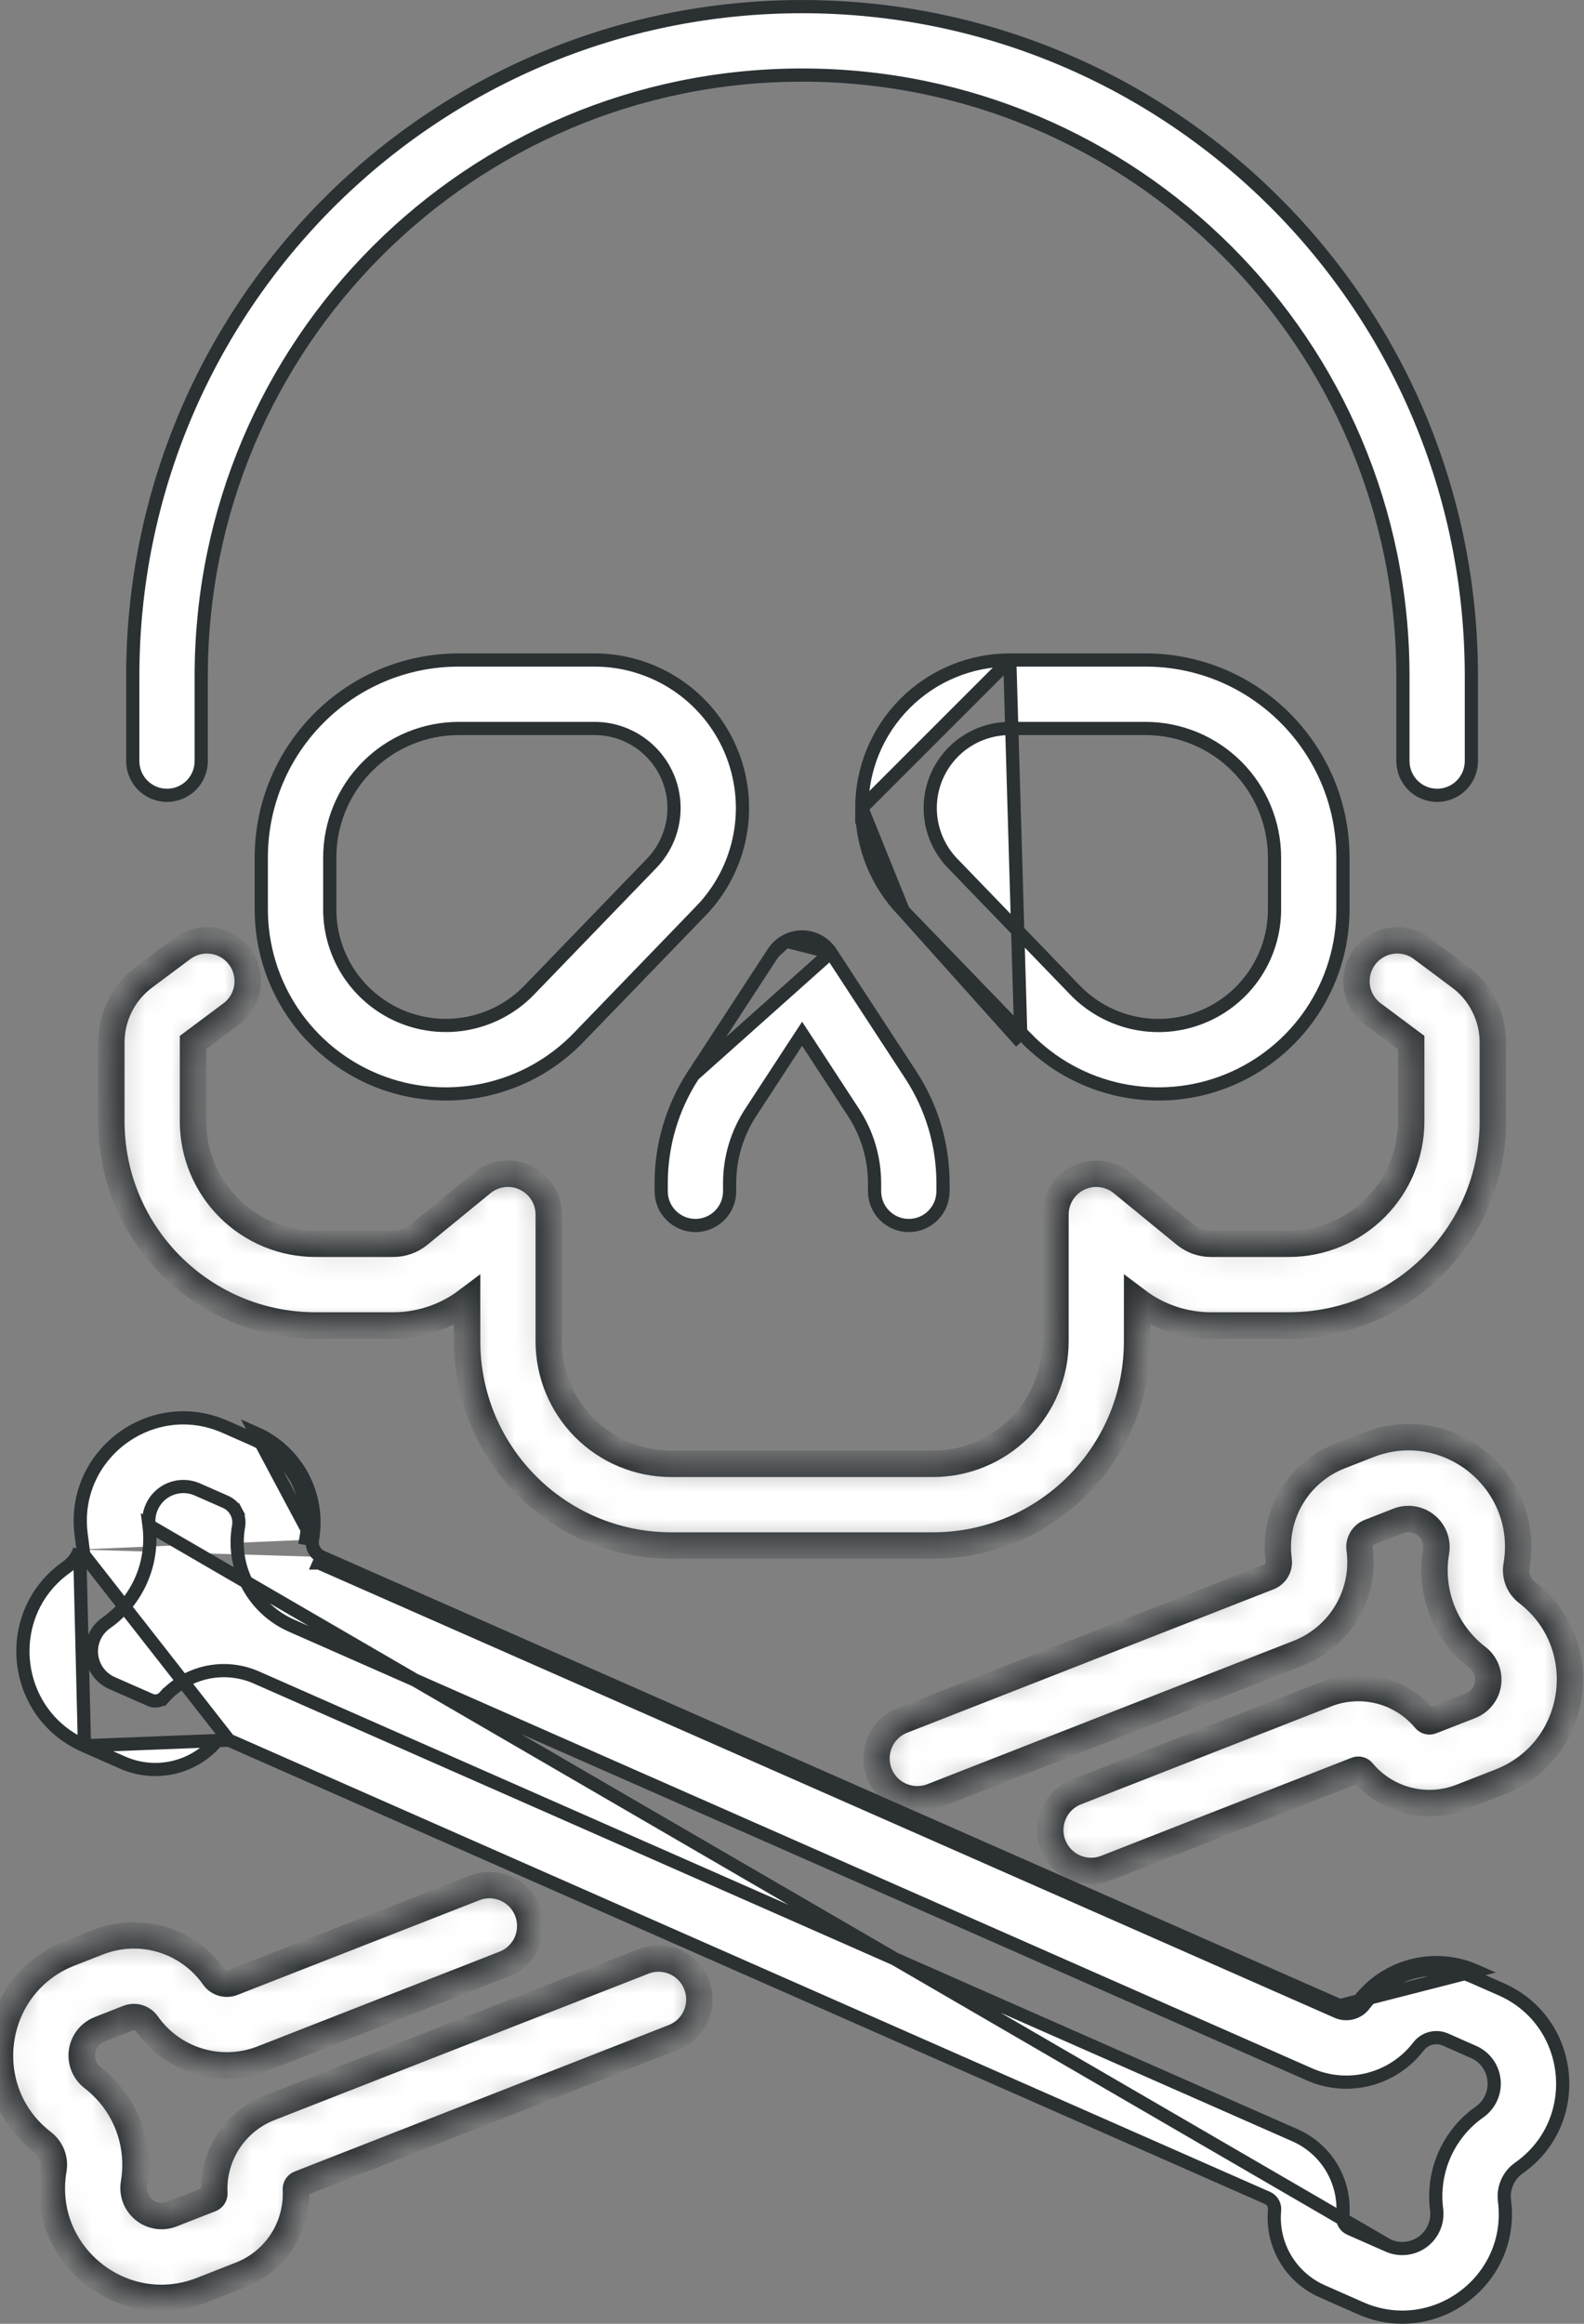
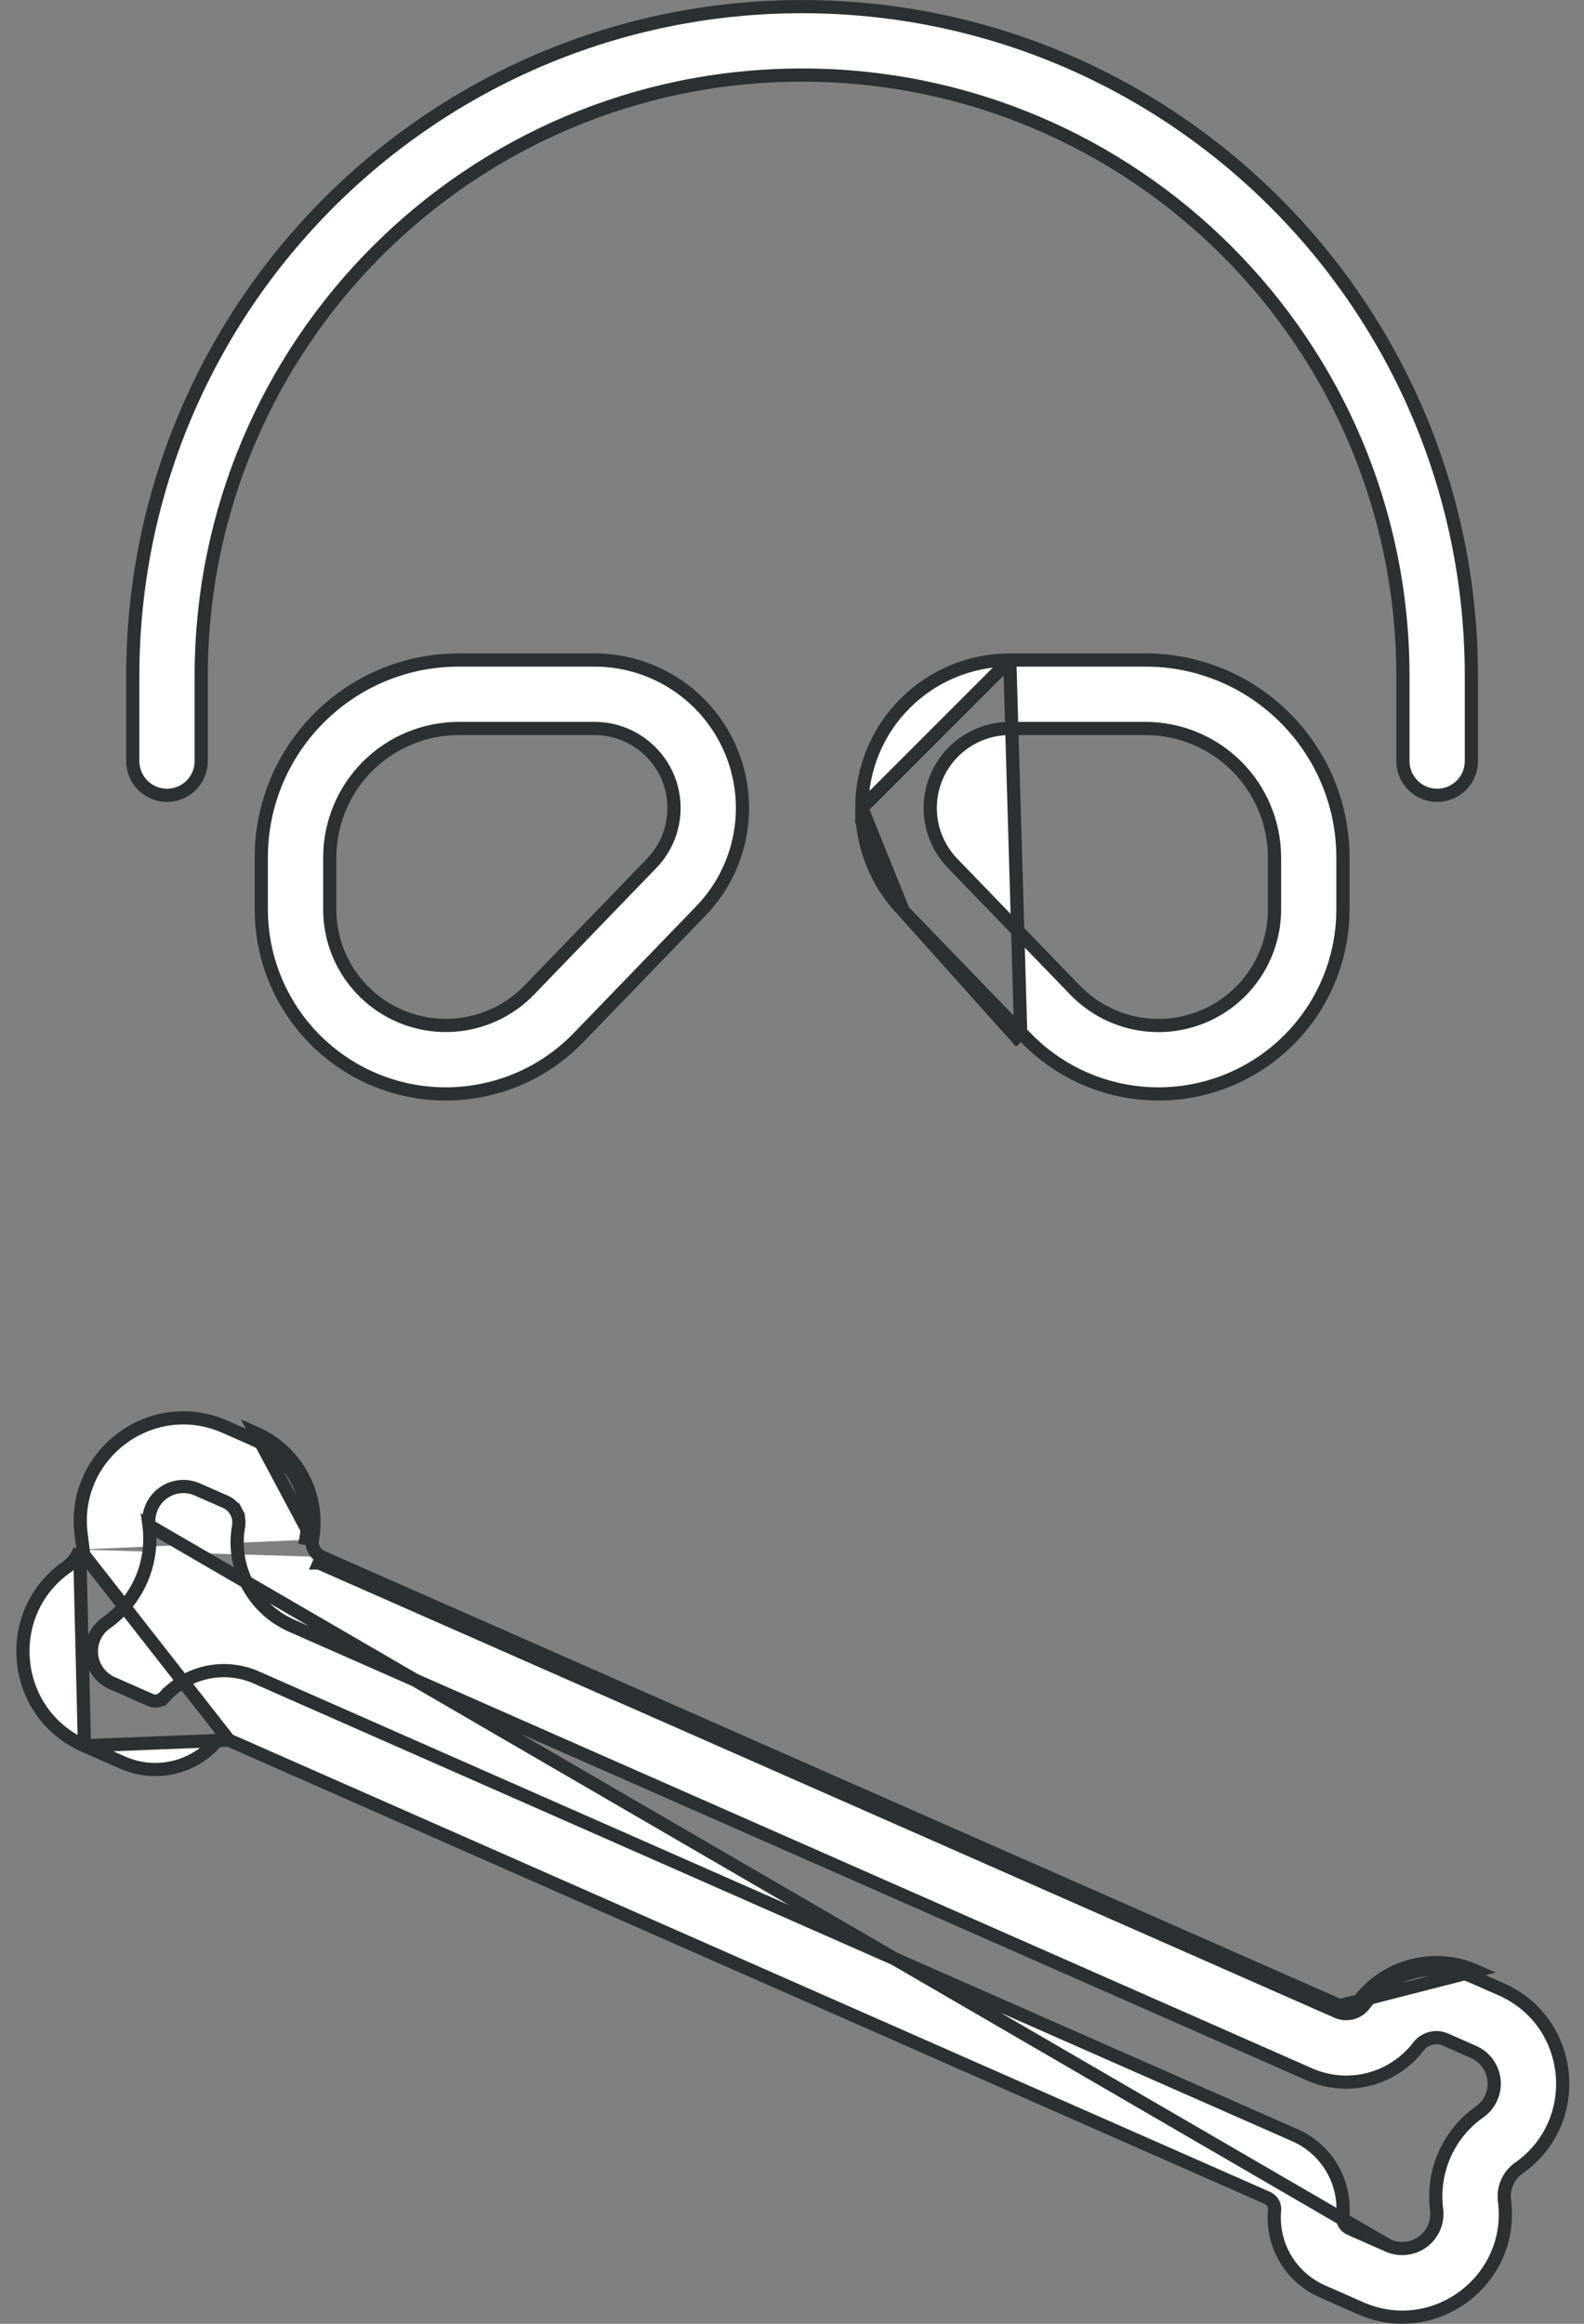
<svg xmlns="http://www.w3.org/2000/svg" width="60" height="88" viewBox="0 0 60 88" fill="none">
  <rect x="0" y="0" width="60" height="88" fill="#808080" stroke="none" />
  <path d="M5.029 25.603C5.029 11.601 16.38 0.251 30.382 0.251C44.383 0.251 55.734 11.601 55.734 25.602V28.822C55.734 29.166 55.598 29.496 55.354 29.739C55.111 29.982 54.782 30.119 54.438 30.119C54.094 30.119 53.764 29.982 53.521 29.739C53.278 29.496 53.141 29.166 53.141 28.822V25.602C53.141 13.034 42.951 2.843 30.382 2.843C17.812 2.843 7.622 13.034 7.622 25.602V28.822C7.622 29.166 7.486 29.496 7.243 29.739C6.999 29.982 6.67 30.119 6.326 30.119C5.982 30.119 5.652 29.982 5.409 29.739C5.166 29.496 5.029 29.166 5.029 28.822V25.603Z" fill="white" stroke="#2B3033" stroke-width="0.5" />
  <path d="M3.018 58.679L3.166 58.827L3.073 58.102C2.687 55.087 5.741 52.805 8.523 54.031L8.523 54.031L9.587 54.5C9.587 54.5 9.587 54.5 9.587 54.5C10.293 54.811 10.875 55.351 11.238 56.032C11.602 56.714 11.726 57.498 11.59 58.258C11.59 58.258 11.59 58.258 11.59 58.258L11.836 58.302M3.018 58.679L8.667 65.897L48.008 83.233L48.009 83.234C48.096 83.273 48.169 83.338 48.218 83.421C48.266 83.503 48.288 83.599 48.279 83.694L48.279 83.695C48.219 84.333 48.361 84.973 48.686 85.525C49.01 86.077 49.5 86.513 50.086 86.771L50.086 86.771L51.539 87.412C51.539 87.412 51.539 87.412 51.539 87.412C54.321 88.637 57.375 86.356 56.988 83.341C56.958 83.104 56.993 82.863 57.089 82.645C57.185 82.426 57.339 82.238 57.535 82.101C60.021 80.352 59.644 76.558 56.862 75.332L55.798 74.864L55.798 74.864C55.091 74.552 54.3 74.487 53.552 74.679C52.804 74.871 52.142 75.308 51.672 75.921L51.672 75.921C51.433 76.233 51.011 76.341 50.65 76.183L50.65 76.183L12.087 59.189L12.086 59.189L12.187 58.96M3.018 58.679C2.931 58.942 2.762 59.177 2.526 59.342L2.526 59.342C0.041 61.092 0.418 64.885 3.199 66.111C3.199 66.111 3.199 66.111 3.199 66.111M3.018 58.679L3.199 66.111M11.836 58.302C11.812 58.435 11.834 58.572 11.898 58.692C11.961 58.811 12.063 58.906 12.187 58.96M11.836 58.302C11.982 57.487 11.849 56.646 11.459 55.915C11.069 55.184 10.445 54.605 9.687 54.271L11.836 58.302ZM12.187 58.96L50.751 75.954M12.187 58.96L50.751 75.954M3.199 66.111L4.652 66.751C5.238 67.009 5.891 67.076 6.517 66.943C7.143 66.81 7.712 66.483 8.142 66.008L8.142 66.008C8.207 65.937 8.292 65.888 8.386 65.868C8.48 65.848 8.578 65.858 8.666 65.897L3.199 66.111ZM50.751 75.954C51.006 76.066 51.305 75.99 51.474 75.769C51.978 75.112 52.688 74.642 53.49 74.437C54.292 74.231 55.141 74.301 55.898 74.635L50.751 75.954ZM5.645 57.772L5.645 57.772C5.616 57.541 5.648 57.307 5.739 57.093C5.83 56.879 5.976 56.692 6.162 56.553C6.348 56.414 6.568 56.327 6.799 56.301C7.03 56.275 7.264 56.311 7.477 56.405C7.477 56.405 7.477 56.405 7.477 56.405L8.541 56.873L8.541 56.873C8.716 56.95 8.86 57.084 8.95 57.253L8.742 57.364L8.95 57.253C9.04 57.422 9.07 57.616 9.036 57.804C8.901 58.564 9.025 59.348 9.388 60.03C9.752 60.711 10.334 61.251 11.041 61.562L11.041 61.562L49.605 78.556C50.312 78.868 51.103 78.933 51.851 78.741C52.599 78.549 53.261 78.111 53.731 77.498C53.847 77.347 54.011 77.238 54.196 77.191C54.381 77.143 54.577 77.159 54.752 77.236L54.752 77.236L55.817 77.706L55.817 77.706C56.03 77.799 56.214 77.948 56.35 78.136C56.486 78.324 56.57 78.546 56.593 78.777C56.616 79.008 56.577 79.242 56.48 79.453C56.384 79.664 56.233 79.846 56.042 79.98C55.461 80.389 55.003 80.949 54.716 81.599C54.43 82.25 54.326 82.966 54.417 83.671C54.446 83.902 54.414 84.136 54.323 84.35C54.233 84.564 54.087 84.751 53.9 84.89C53.714 85.029 53.494 85.116 53.263 85.142C53.031 85.168 52.798 85.133 52.585 85.039L5.645 57.772ZM5.645 57.772C5.735 58.477 5.632 59.193 5.345 59.843C5.058 60.494 4.6 61.054 4.019 61.463L4.018 61.463C3.828 61.597 3.677 61.779 3.581 61.99C3.484 62.202 3.445 62.435 3.468 62.666C3.491 62.898 3.575 63.119 3.712 63.307C3.848 63.495 4.032 63.644 4.245 63.738L4.245 63.738L5.699 64.378L5.699 64.378C5.878 64.457 6.09 64.413 6.222 64.265L6.036 64.098L6.221 64.266C6.651 63.792 7.22 63.465 7.847 63.332C8.473 63.199 9.126 63.266 9.712 63.525L9.712 63.525L49.053 80.861L49.053 80.861C49.639 81.119 50.129 81.555 50.454 82.107C50.778 82.659 50.921 83.299 50.861 83.937L50.861 83.938C50.852 84.033 50.873 84.129 50.922 84.211C50.97 84.294 51.044 84.359 51.131 84.398L51.132 84.398L52.585 85.039L5.645 57.772Z" fill="white" stroke="#2B3033" stroke-width="0.5" />
  <mask id="path-3-inside-1_2097_776" fill="white">
-     <path d="M1.625 81.135C-0.94 79.164 -0.37 75.148 2.642 73.97L3.725 73.546C4.496 73.244 5.347 73.21 6.14 73.449C6.933 73.688 7.623 74.187 8.099 74.865C8.176 74.976 8.289 75.057 8.419 75.096C8.548 75.135 8.687 75.129 8.813 75.08L18.003 71.484C18.383 71.343 18.803 71.358 19.172 71.523C19.542 71.689 19.831 71.993 19.979 72.371C20.127 72.748 20.12 73.168 19.962 73.54C19.803 73.913 19.505 74.208 19.131 74.363L9.94 77.96C9.168 78.262 8.318 78.296 7.525 78.057C6.732 77.818 6.043 77.319 5.567 76.641C5.489 76.531 5.376 76.449 5.247 76.41C5.117 76.371 4.978 76.377 4.852 76.426L3.77 76.85C3.595 76.919 3.441 77.033 3.324 77.18C3.207 77.328 3.132 77.504 3.105 77.69C3.079 77.877 3.102 78.067 3.173 78.241C3.244 78.415 3.36 78.568 3.509 78.683C4.109 79.143 4.571 79.759 4.847 80.463C5.123 81.167 5.201 81.933 5.074 82.678C5.042 82.864 5.06 83.054 5.126 83.231C5.192 83.407 5.304 83.562 5.449 83.681C5.595 83.8 5.77 83.878 5.956 83.907C6.142 83.937 6.333 83.916 6.508 83.847L7.987 83.269C8.028 83.253 8.062 83.224 8.086 83.188C8.109 83.151 8.121 83.108 8.119 83.065C8.083 82.373 8.266 81.687 8.642 81.105C9.017 80.523 9.567 80.074 10.212 79.821L24.353 74.287C24.543 74.208 24.747 74.168 24.953 74.169C25.158 74.17 25.361 74.212 25.551 74.293C25.74 74.373 25.911 74.491 26.054 74.638C26.198 74.786 26.31 74.96 26.385 75.152C26.46 75.343 26.496 75.548 26.491 75.753C26.486 75.959 26.44 76.161 26.356 76.349C26.271 76.537 26.151 76.705 26 76.846C25.85 76.986 25.673 77.095 25.48 77.166L11.339 82.701C11.299 82.717 11.264 82.745 11.241 82.782C11.217 82.819 11.206 82.862 11.208 82.905C11.243 83.597 11.061 84.283 10.685 84.865C10.309 85.447 9.76 85.896 9.115 86.148L7.635 86.728C4.624 87.906 1.48 85.344 2.025 82.157C2.057 81.966 2.037 81.77 1.967 81.59C1.896 81.41 1.778 81.252 1.625 81.135ZM48.435 59.078C48.324 58.257 48.492 57.423 48.912 56.709C49.332 55.995 49.98 55.443 50.751 55.141L51.834 54.717C54.846 53.538 57.99 56.1 57.445 59.287C57.413 59.478 57.432 59.674 57.503 59.854C57.573 60.034 57.692 60.191 57.845 60.309C60.409 62.281 59.839 66.296 56.827 67.475L55.348 68.053C54.703 68.306 53.995 68.349 53.324 68.177C52.653 68.004 52.053 67.625 51.609 67.092C51.582 67.059 51.544 67.035 51.502 67.024C51.459 67.013 51.415 67.016 51.374 67.032L41.893 70.744C41.704 70.818 41.502 70.854 41.299 70.85C41.096 70.846 40.895 70.802 40.709 70.72C40.523 70.639 40.355 70.522 40.214 70.375C40.074 70.229 39.963 70.056 39.889 69.867C39.815 69.678 39.779 69.476 39.783 69.273C39.787 69.07 39.831 68.87 39.912 68.684C39.994 68.498 40.111 68.329 40.257 68.189C40.404 68.048 40.576 67.937 40.765 67.863L50.247 64.152C50.892 63.899 51.601 63.856 52.272 64.029C52.943 64.201 53.542 64.58 53.986 65.113C54.043 65.182 54.138 65.206 54.221 65.173L55.7 64.595C55.875 64.526 56.029 64.412 56.146 64.264C56.263 64.117 56.338 63.941 56.364 63.754C56.391 63.568 56.367 63.378 56.296 63.203C56.225 63.029 56.109 62.877 55.96 62.762C55.36 62.301 54.898 61.686 54.622 60.981C54.347 60.277 54.269 59.511 54.396 58.766C54.428 58.58 54.41 58.39 54.344 58.213C54.278 58.037 54.166 57.882 54.02 57.763C53.874 57.644 53.699 57.566 53.513 57.537C53.327 57.508 53.136 57.529 52.961 57.597L51.879 58.021C51.753 58.07 51.647 58.16 51.578 58.277C51.509 58.394 51.482 58.53 51.5 58.664C51.611 59.485 51.443 60.319 51.023 61.033C50.603 61.747 49.955 62.299 49.184 62.601L35.31 68.031C34.928 68.181 34.502 68.172 34.127 68.008C33.751 67.844 33.456 67.537 33.306 67.155C33.157 66.773 33.165 66.347 33.33 65.971C33.494 65.595 33.801 65.3 34.183 65.151L48.056 59.721C48.182 59.672 48.288 59.582 48.357 59.465C48.426 59.349 48.453 59.212 48.435 59.078ZM9.077 36.233C9.198 36.395 9.286 36.58 9.336 36.777C9.386 36.974 9.397 37.179 9.368 37.38C9.338 37.581 9.27 37.774 9.166 37.949C9.062 38.123 8.925 38.275 8.762 38.397L7.311 39.479V42.462C7.311 43.692 7.799 44.872 8.669 45.742C9.54 46.613 10.72 47.101 11.95 47.101H14.896C15.253 47.101 15.599 46.977 15.875 46.751L18.26 44.799C18.486 44.614 18.761 44.497 19.052 44.461C19.342 44.425 19.637 44.473 19.901 44.598C20.166 44.724 20.39 44.921 20.546 45.169C20.703 45.416 20.786 45.703 20.786 45.996V50.796C20.786 52.026 21.275 53.207 22.145 54.077C23.015 54.947 24.195 55.435 25.426 55.435H35.34C36.57 55.435 37.75 54.947 38.62 54.077C39.49 53.207 39.979 52.026 39.979 50.796V45.996C39.979 45.703 40.062 45.416 40.219 45.169C40.376 44.921 40.599 44.724 40.864 44.598C41.128 44.473 41.423 44.425 41.714 44.461C42.004 44.497 42.279 44.614 42.505 44.799L44.89 46.751C45.166 46.977 45.512 47.101 45.87 47.101H48.816C50.046 47.101 51.226 46.613 52.096 45.742C52.967 44.872 53.455 43.692 53.455 42.462V39.479L52.003 38.396C51.674 38.151 51.456 37.785 51.397 37.379C51.338 36.973 51.443 36.56 51.688 36.231C51.933 35.903 52.299 35.685 52.705 35.626C53.111 35.566 53.524 35.671 53.853 35.916L55.304 36.999C55.69 37.287 56.004 37.661 56.219 38.092C56.435 38.522 56.548 38.997 56.547 39.479V42.461C56.547 46.732 53.086 50.194 48.815 50.194H45.869C44.859 50.194 43.877 49.864 43.072 49.256V50.794C43.072 55.066 39.61 58.527 35.34 58.527H25.426C21.156 58.527 17.694 55.066 17.694 50.794V49.256C16.888 49.864 15.906 50.194 14.896 50.194H11.95C7.68 50.194 4.218 46.732 4.218 42.461V39.479C4.218 38.997 4.33 38.522 4.546 38.091C4.762 37.661 5.076 37.287 5.462 36.999L6.913 35.916C7.076 35.795 7.261 35.707 7.458 35.657C7.655 35.607 7.86 35.596 8.061 35.626C8.262 35.655 8.455 35.724 8.629 35.828C8.804 35.932 8.956 36.069 9.077 36.232L9.077 36.233Z" />
-   </mask>
-   <path d="M1.625 81.135C-0.94 79.164 -0.37 75.148 2.642 73.97L3.725 73.546C4.496 73.244 5.347 73.21 6.14 73.449C6.933 73.688 7.623 74.187 8.099 74.865C8.176 74.976 8.289 75.057 8.419 75.096C8.548 75.135 8.687 75.129 8.813 75.08L18.003 71.484C18.383 71.343 18.803 71.358 19.172 71.523C19.542 71.689 19.831 71.993 19.979 72.371C20.127 72.748 20.12 73.168 19.962 73.54C19.803 73.913 19.505 74.208 19.131 74.363L9.94 77.96C9.168 78.262 8.318 78.296 7.525 78.057C6.732 77.818 6.043 77.319 5.567 76.641C5.489 76.531 5.376 76.449 5.247 76.41C5.117 76.371 4.978 76.377 4.852 76.426L3.77 76.85C3.595 76.919 3.441 77.033 3.324 77.18C3.207 77.328 3.132 77.504 3.105 77.69C3.079 77.877 3.102 78.067 3.173 78.241C3.244 78.415 3.36 78.568 3.509 78.683C4.109 79.143 4.571 79.759 4.847 80.463C5.123 81.167 5.201 81.933 5.074 82.678C5.042 82.864 5.06 83.054 5.126 83.231C5.192 83.407 5.304 83.562 5.449 83.681C5.595 83.8 5.77 83.878 5.956 83.907C6.142 83.937 6.333 83.916 6.508 83.847L7.987 83.269C8.028 83.253 8.062 83.224 8.086 83.188C8.109 83.151 8.121 83.108 8.119 83.065C8.083 82.373 8.266 81.687 8.642 81.105C9.017 80.523 9.567 80.074 10.212 79.821L24.353 74.287C24.543 74.208 24.747 74.168 24.953 74.169C25.158 74.17 25.361 74.212 25.551 74.293C25.74 74.373 25.911 74.491 26.054 74.638C26.198 74.786 26.31 74.96 26.385 75.152C26.46 75.343 26.496 75.548 26.491 75.753C26.486 75.959 26.44 76.161 26.356 76.349C26.271 76.537 26.151 76.705 26 76.846C25.85 76.986 25.673 77.095 25.48 77.166L11.339 82.701C11.299 82.717 11.264 82.745 11.241 82.782C11.217 82.819 11.206 82.862 11.208 82.905C11.243 83.597 11.061 84.283 10.685 84.865C10.309 85.447 9.76 85.896 9.115 86.148L7.635 86.728C4.624 87.906 1.48 85.344 2.025 82.157C2.057 81.966 2.037 81.77 1.967 81.59C1.896 81.41 1.778 81.252 1.625 81.135ZM48.435 59.078C48.324 58.257 48.492 57.423 48.912 56.709C49.332 55.995 49.98 55.443 50.751 55.141L51.834 54.717C54.846 53.538 57.99 56.1 57.445 59.287C57.413 59.478 57.432 59.674 57.503 59.854C57.573 60.034 57.692 60.191 57.845 60.309C60.409 62.281 59.839 66.296 56.827 67.475L55.348 68.053C54.703 68.306 53.995 68.349 53.324 68.177C52.653 68.004 52.053 67.625 51.609 67.092C51.582 67.059 51.544 67.035 51.502 67.024C51.459 67.013 51.415 67.016 51.374 67.032L41.893 70.744C41.704 70.818 41.502 70.854 41.299 70.85C41.096 70.846 40.895 70.802 40.709 70.72C40.523 70.639 40.355 70.522 40.214 70.375C40.074 70.229 39.963 70.056 39.889 69.867C39.815 69.678 39.779 69.476 39.783 69.273C39.787 69.07 39.831 68.87 39.912 68.684C39.994 68.498 40.111 68.329 40.257 68.189C40.404 68.048 40.576 67.937 40.765 67.863L50.247 64.152C50.892 63.899 51.601 63.856 52.272 64.029C52.943 64.201 53.542 64.58 53.986 65.113C54.043 65.182 54.138 65.206 54.221 65.173L55.7 64.595C55.875 64.526 56.029 64.412 56.146 64.264C56.263 64.117 56.338 63.941 56.364 63.754C56.391 63.568 56.367 63.378 56.296 63.203C56.225 63.029 56.109 62.877 55.96 62.762C55.36 62.301 54.898 61.686 54.622 60.981C54.347 60.277 54.269 59.511 54.396 58.766C54.428 58.58 54.41 58.39 54.344 58.213C54.278 58.037 54.166 57.882 54.02 57.763C53.874 57.644 53.699 57.566 53.513 57.537C53.327 57.508 53.136 57.529 52.961 57.597L51.879 58.021C51.753 58.07 51.647 58.16 51.578 58.277C51.509 58.394 51.482 58.53 51.5 58.664C51.611 59.485 51.443 60.319 51.023 61.033C50.603 61.747 49.955 62.299 49.184 62.601L35.31 68.031C34.928 68.181 34.502 68.172 34.127 68.008C33.751 67.844 33.456 67.537 33.306 67.155C33.157 66.773 33.165 66.347 33.33 65.971C33.494 65.595 33.801 65.3 34.183 65.151L48.056 59.721C48.182 59.672 48.288 59.582 48.357 59.465C48.426 59.349 48.453 59.212 48.435 59.078ZM9.077 36.233C9.198 36.395 9.286 36.58 9.336 36.777C9.386 36.974 9.397 37.179 9.368 37.38C9.338 37.581 9.27 37.774 9.166 37.949C9.062 38.123 8.925 38.275 8.762 38.397L7.311 39.479V42.462C7.311 43.692 7.799 44.872 8.669 45.742C9.54 46.613 10.72 47.101 11.95 47.101H14.896C15.253 47.101 15.599 46.977 15.875 46.751L18.26 44.799C18.486 44.614 18.761 44.497 19.052 44.461C19.342 44.425 19.637 44.473 19.901 44.598C20.166 44.724 20.39 44.921 20.546 45.169C20.703 45.416 20.786 45.703 20.786 45.996V50.796C20.786 52.026 21.275 53.207 22.145 54.077C23.015 54.947 24.195 55.435 25.426 55.435H35.34C36.57 55.435 37.75 54.947 38.62 54.077C39.49 53.207 39.979 52.026 39.979 50.796V45.996C39.979 45.703 40.062 45.416 40.219 45.169C40.376 44.921 40.599 44.724 40.864 44.598C41.128 44.473 41.423 44.425 41.714 44.461C42.004 44.497 42.279 44.614 42.505 44.799L44.89 46.751C45.166 46.977 45.512 47.101 45.87 47.101H48.816C50.046 47.101 51.226 46.613 52.096 45.742C52.967 44.872 53.455 43.692 53.455 42.462V39.479L52.003 38.396C51.674 38.151 51.456 37.785 51.397 37.379C51.338 36.973 51.443 36.56 51.688 36.231C51.933 35.903 52.299 35.685 52.705 35.626C53.111 35.566 53.524 35.671 53.853 35.916L55.304 36.999C55.69 37.287 56.004 37.661 56.219 38.092C56.435 38.522 56.548 38.997 56.547 39.479V42.461C56.547 46.732 53.086 50.194 48.815 50.194H45.869C44.859 50.194 43.877 49.864 43.072 49.256V50.794C43.072 55.066 39.61 58.527 35.34 58.527H25.426C21.156 58.527 17.694 55.066 17.694 50.794V49.256C16.888 49.864 15.906 50.194 14.896 50.194H11.95C7.68 50.194 4.218 46.732 4.218 42.461V39.479C4.218 38.997 4.33 38.522 4.546 38.091C4.762 37.661 5.076 37.287 5.462 36.999L6.913 35.916C7.076 35.795 7.261 35.707 7.458 35.657C7.655 35.607 7.86 35.596 8.061 35.626C8.262 35.655 8.455 35.724 8.629 35.828C8.804 35.932 8.956 36.069 9.077 36.232L9.077 36.233Z" fill="white" stroke="#2B3033" mask="url(#path-3-inside-1_2097_776)" />
-   <path d="M31.468 36.068L31.468 36.068C31.35 35.888 31.189 35.739 30.999 35.637C30.81 35.534 30.598 35.48 30.382 35.48C30.167 35.48 29.954 35.534 29.765 35.637M31.468 36.068L29.765 35.637M31.468 36.068L34.502 40.712C34.502 40.712 34.502 40.712 34.502 40.712C35.297 41.929 35.72 43.352 35.72 44.805V44.805V45.112C35.72 45.456 35.583 45.786 35.34 46.029C35.097 46.272 34.767 46.409 34.423 46.409C34.08 46.409 33.75 46.272 33.507 46.029C33.264 45.786 33.127 45.456 33.127 45.112V44.805C33.127 43.855 32.85 42.926 32.331 42.131C32.331 42.131 32.331 42.131 32.331 42.131L30.592 39.468L30.383 39.148L30.173 39.468L28.434 42.131C27.915 42.926 27.638 43.855 27.638 44.805V45.112C27.638 45.456 27.501 45.786 27.258 46.029C27.015 46.272 26.685 46.409 26.341 46.409C25.998 46.409 25.668 46.272 25.425 46.029C25.181 45.786 25.045 45.456 25.045 45.112V44.805C25.045 43.352 25.468 41.93 26.263 40.713L26.263 40.713M31.468 36.068L26.263 40.713M29.765 35.637C29.575 35.739 29.414 35.888 29.297 36.068M29.765 35.637L29.297 36.068M26.263 40.713L29.297 36.068C29.297 36.068 29.297 36.068 29.297 36.068M26.263 40.713L29.297 36.068" fill="white" stroke="#2B3033" stroke-width="0.5" />
+     </mask>
  <path d="M38.249 24.994H38.248C37.512 24.994 36.783 25.139 36.103 25.421C35.423 25.702 34.805 26.115 34.285 26.636C33.764 27.156 33.351 27.774 33.069 28.454C32.788 29.134 32.643 29.863 32.643 30.599L38.249 24.994ZM38.249 24.994H43.387C47.519 24.994 50.869 28.344 50.869 32.477V34.437C50.87 35.83 50.454 37.191 49.675 38.345C48.896 39.5 47.79 40.396 46.499 40.918C45.208 41.44 43.79 41.564 42.428 41.274C41.065 40.985 39.821 40.295 38.853 39.293L38.673 39.467M38.249 24.994L38.673 39.467M38.673 39.467L38.853 39.293L34.217 34.494L34.217 34.494M38.673 39.467L34.217 34.494M34.217 34.494C33.208 33.449 32.643 32.052 32.643 30.599L34.217 34.494ZM26.55 34.494L26.73 34.667L26.55 34.494L21.914 39.293L21.914 39.293C20.946 40.295 19.702 40.985 18.339 41.274C16.977 41.564 15.559 41.44 14.268 40.918C12.977 40.396 11.871 39.5 11.092 38.345C10.313 37.191 9.897 35.83 9.897 34.437V34.437V32.477C9.897 28.344 13.247 24.994 17.38 24.994H22.519C23.619 24.994 24.695 25.318 25.613 25.925C26.53 26.533 27.249 27.397 27.679 28.41C28.109 29.422 28.231 30.54 28.03 31.621C27.83 32.703 27.315 33.702 26.55 34.494ZM12.491 34.437V34.437C12.491 35.313 12.753 36.169 13.242 36.895C13.732 37.621 14.428 38.184 15.24 38.513C16.053 38.841 16.944 38.919 17.801 38.737C18.658 38.555 19.441 38.121 20.05 37.491L20.05 37.491L24.685 32.692C24.685 32.692 24.685 32.692 24.685 32.692C25.228 32.13 25.531 31.38 25.531 30.599C25.531 28.936 24.182 27.587 22.519 27.587H17.38C16.083 27.587 14.839 28.102 13.923 29.019C13.006 29.936 12.491 31.18 12.491 32.477V34.437ZM38.249 27.587C38.249 27.587 38.249 27.587 38.249 27.587C37.657 27.587 37.079 27.761 36.586 28.087C36.092 28.413 35.706 28.878 35.475 29.422C35.244 29.967 35.178 30.567 35.286 31.148C35.394 31.73 35.671 32.267 36.081 32.692L40.718 37.492C40.718 37.492 40.718 37.492 40.718 37.492C41.327 38.122 42.109 38.556 42.967 38.739C43.824 38.921 44.716 38.843 45.528 38.514C46.341 38.186 47.036 37.623 47.526 36.896C48.016 36.169 48.278 35.313 48.277 34.437C48.277 34.437 48.277 34.437 48.277 34.437V32.477C48.277 31.18 47.762 29.936 46.845 29.019C45.928 28.102 44.684 27.587 43.388 27.587H38.249Z" fill="white" stroke="#2B3033" stroke-width="0.5" />
</svg>